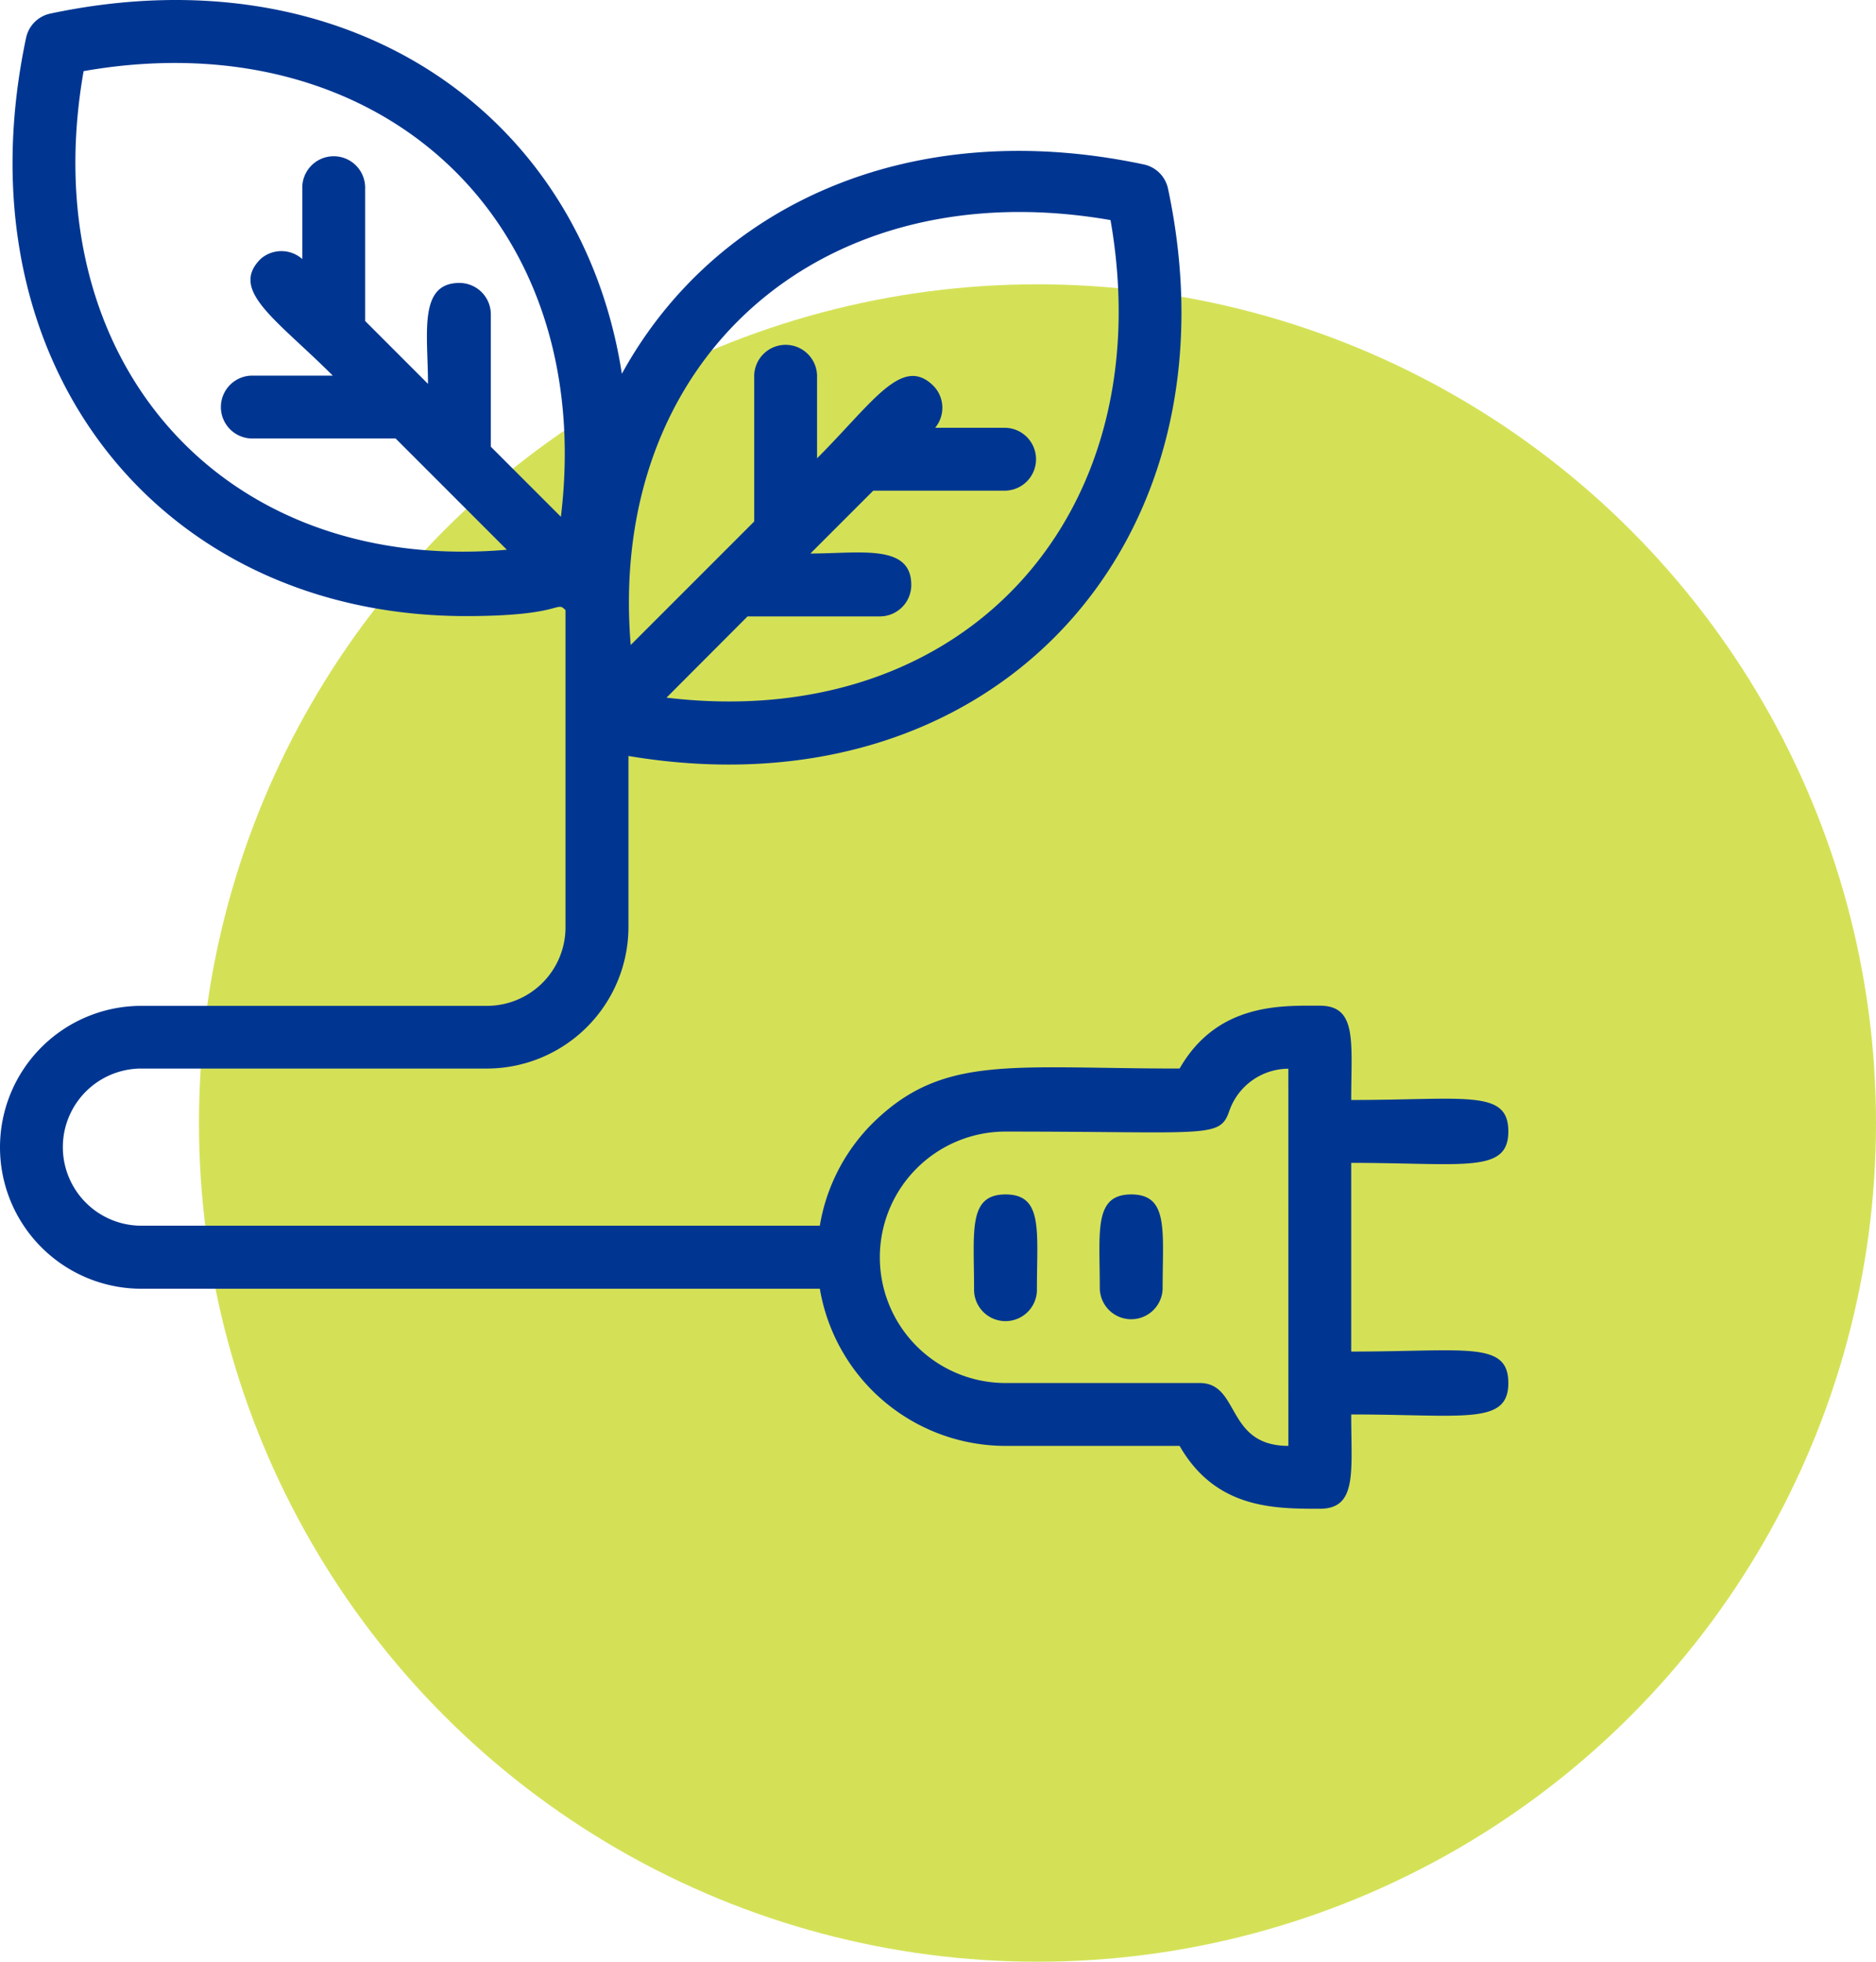
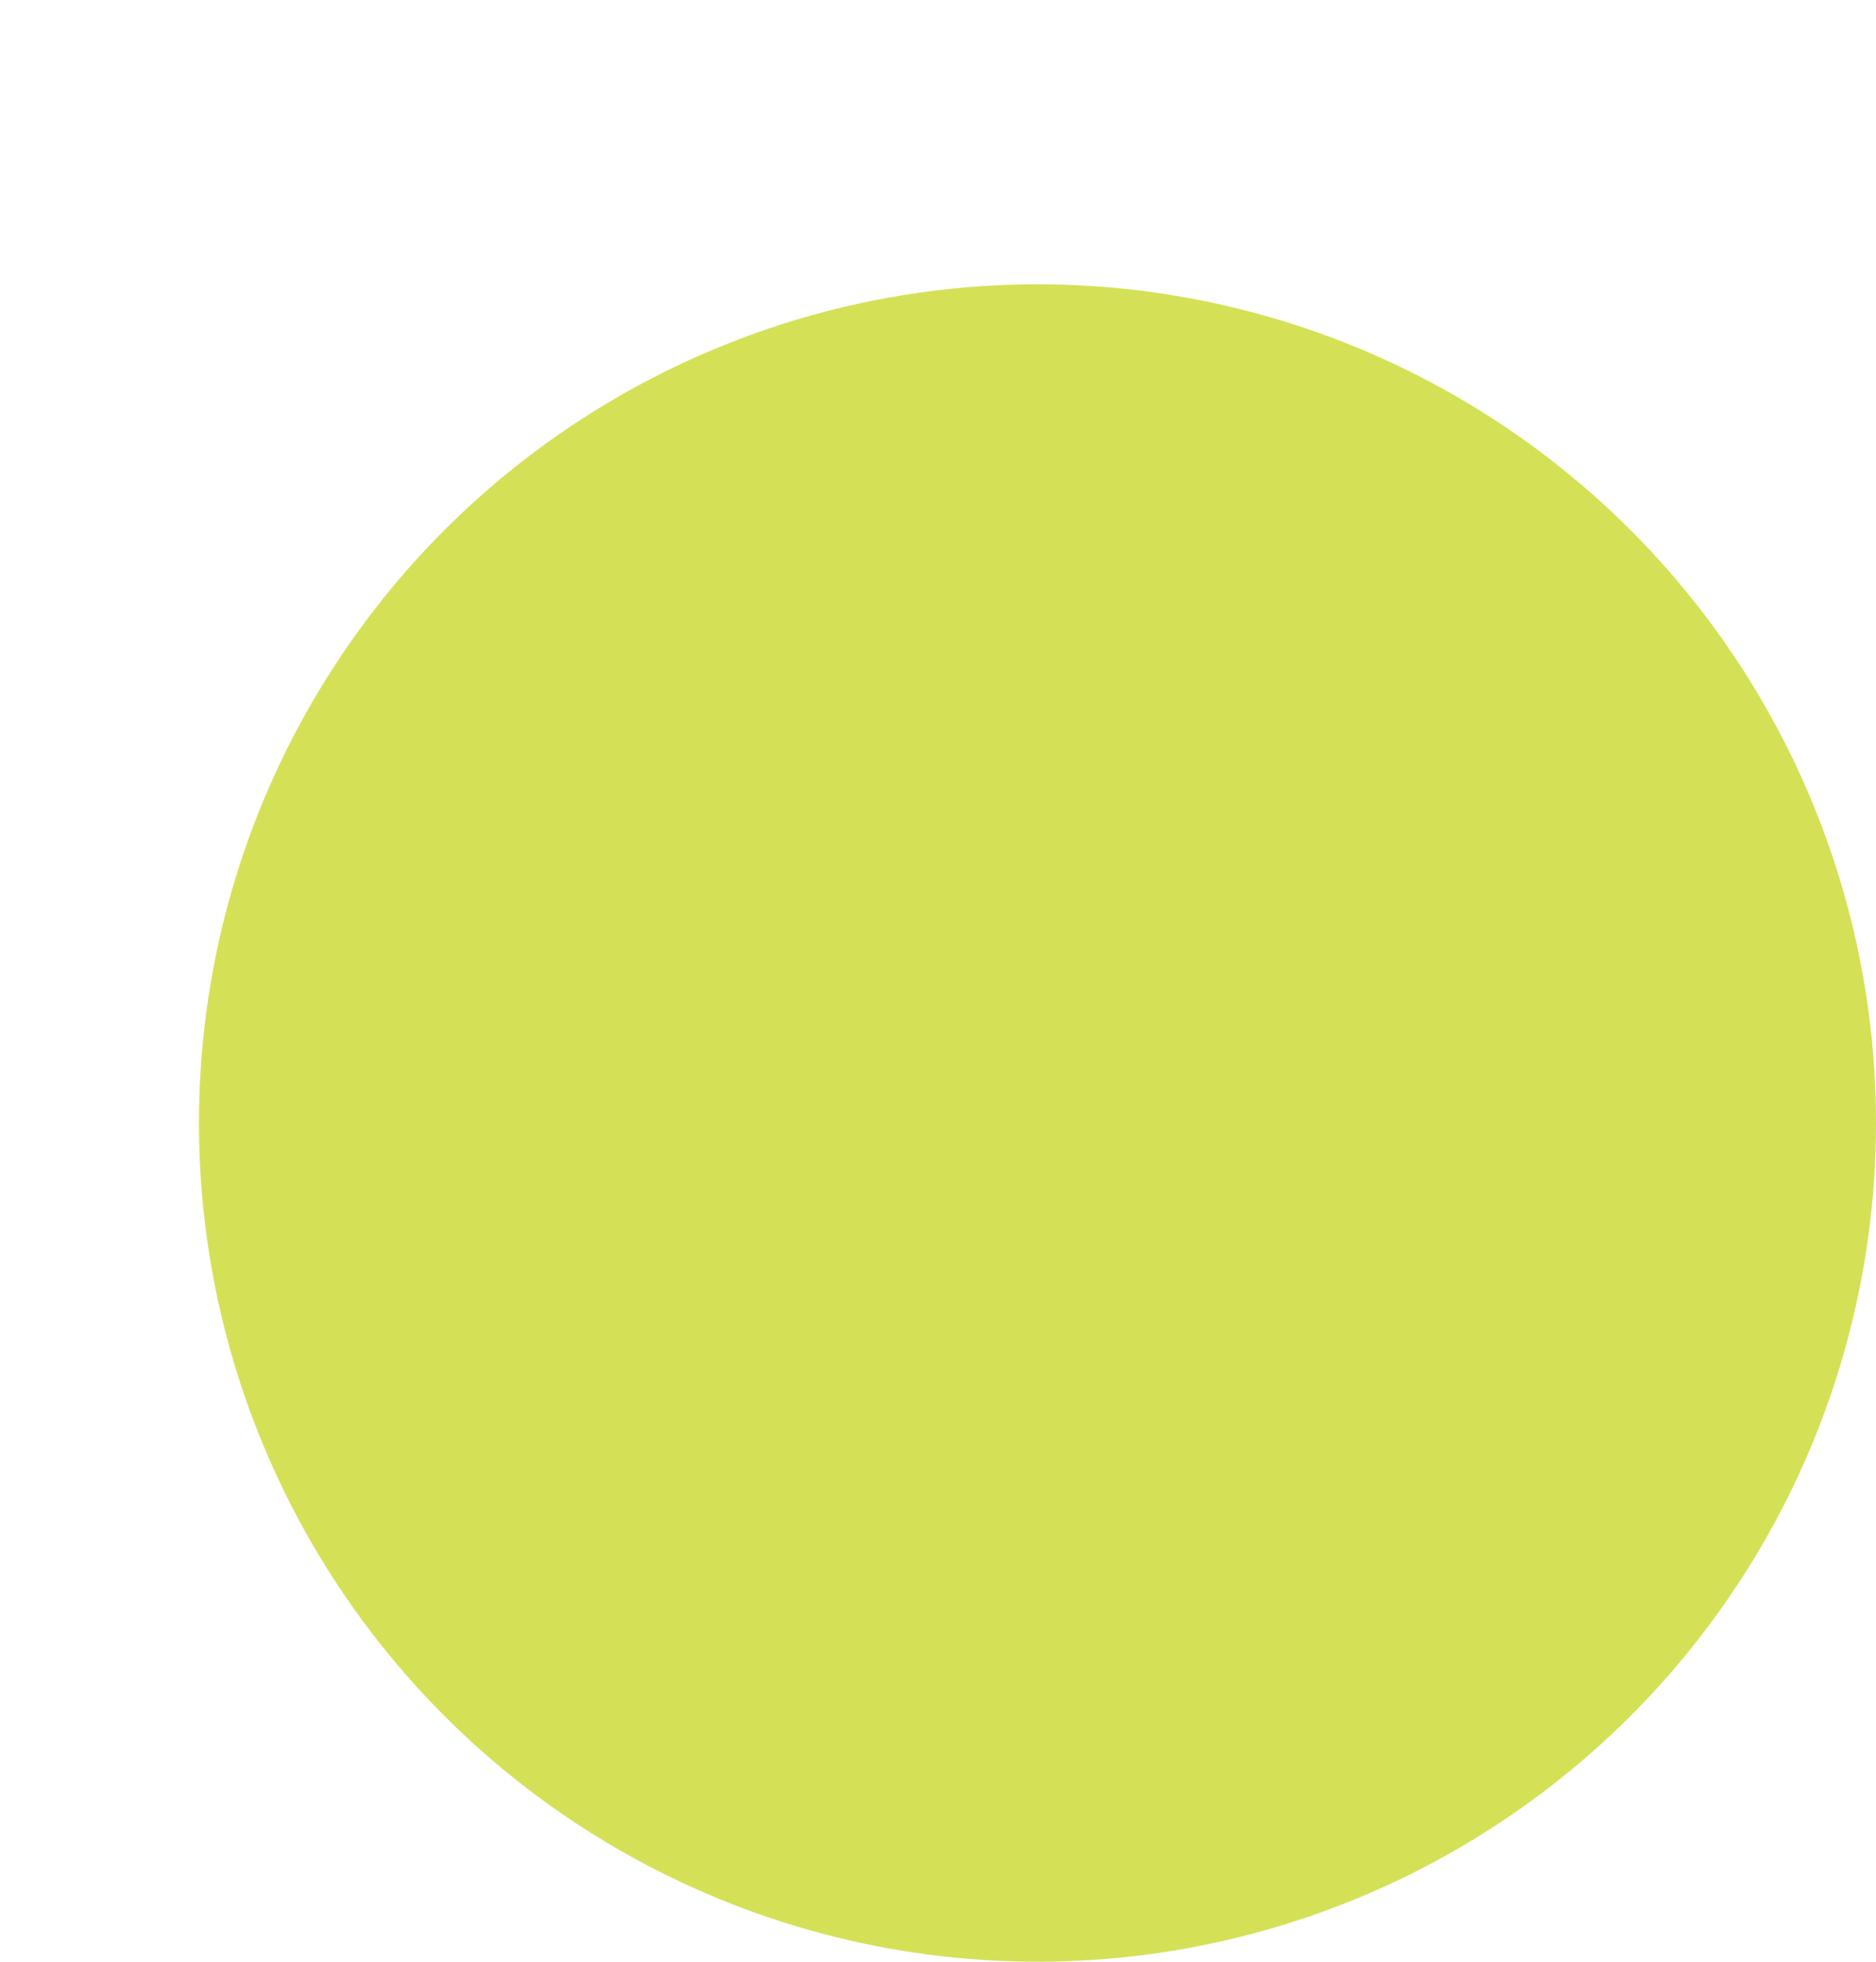
<svg xmlns="http://www.w3.org/2000/svg" width="66" height="69" viewBox="0 0 66 69">
  <g id="energia" transform="translate(1222 -1817)">
    <circle id="Ellipse_20" data-name="Ellipse 20" cx="29.5" cy="29.5" r="29.5" transform="translate(-1215 1827)" fill="#d4e157" />
    <g id="_17._Green_Energy" data-name="17. Green Energy" transform="translate(-1222 1817.002)">
-       <path id="Path_83" data-name="Path 83" d="M47.537,47.537V40.9c3.958,0,5.528.387,5.528-1.106s-1.5-1.106-5.528-1.106c0-2.045.221-3.317-1.106-3.317s-3.6-.111-4.931,2.211c-5.981,0-8.347-.509-10.823,1.946a6.633,6.633,0,0,0-1.835,3.582H4.975a2.764,2.764,0,1,1,0-5.528H17.135a4.986,4.986,0,0,0,4.975-4.975V26.588C34.945,28.743,43.745,19.1,41.092,6.633a1.106,1.106,0,0,0-.851-.851C31.949,4.024,25.1,7.274,21.878,13.145,20.463,4,12.249-1.746,1.769.476a1.106,1.106,0,0,0-.851.851c-2.432,11.464,4.7,20.341,15.477,20.341,3.46,0,3.151-.564,3.5-.21V32.613a2.764,2.764,0,0,1-2.764,2.764H4.975a4.975,4.975,0,0,0,0,9.95H28.843a6.633,6.633,0,0,0,6.534,5.528H41.5c1.271,2.211,3.317,2.211,4.931,2.211,1.327,0,1.106-1.293,1.106-3.317,3.958,0,5.528.387,5.528-1.106S51.561,47.537,47.537,47.537Zm-8.468-39.8c1.813,10.37-5.141,18.053-15.621,16.8L26.3,21.679h4.654a1.106,1.106,0,0,0,1.106-1.106c0-1.459-1.8-1.106-3.549-1.106l2.211-2.211h4.654a1.106,1.106,0,0,0,0-2.211H32.9a1.106,1.106,0,0,0-.055-1.47c-1.106-1.106-2.123.564-4.1,2.543V13.266a1.106,1.106,0,1,0-2.211,0v5.074l-4.345,4.345C21.358,12.636,28.9,5.97,39.069,7.739ZM2.941,2.5C13.266.686,21,7.65,19.733,18.175l-2.465-2.465V11.055A1.106,1.106,0,0,0,16.163,9.95c-1.459,0-1.106,1.8-1.106,3.549l-2.211-2.211V6.633a1.106,1.106,0,1,0-2.211,0V9.11a1.106,1.106,0,0,0-1.47,0c-1.106,1.106.564,2.123,2.543,4.1H8.844a1.106,1.106,0,0,0,0,2.211h5.074l3.913,3.913C7.794,20.2,1.161,12.647,2.941,2.5ZM45.326,50.854c-2.211,0-1.691-2.211-3.118-2.211H35.376a4.422,4.422,0,0,1,0-8.844c7.23,0,7.54.254,7.882-.752a2.211,2.211,0,0,1,2.067-1.459Z" transform="translate(0 0)" fill="#003691" />
-       <path id="Path_84" data-name="Path 84" d="M32.107,38C30.78,38,31,39.293,31,41.317a1.106,1.106,0,1,0,2.211,0C33.212,39.271,33.433,38,32.107,38Zm4.422,0c-1.327,0-1.106,1.293-1.106,3.317a1.106,1.106,0,0,0,2.211,0C37.634,39.271,37.855,38,36.529,38Z" transform="translate(3.269 4.01)" fill="#003691" />
-     </g>
+       </g>
  </g>
</svg>